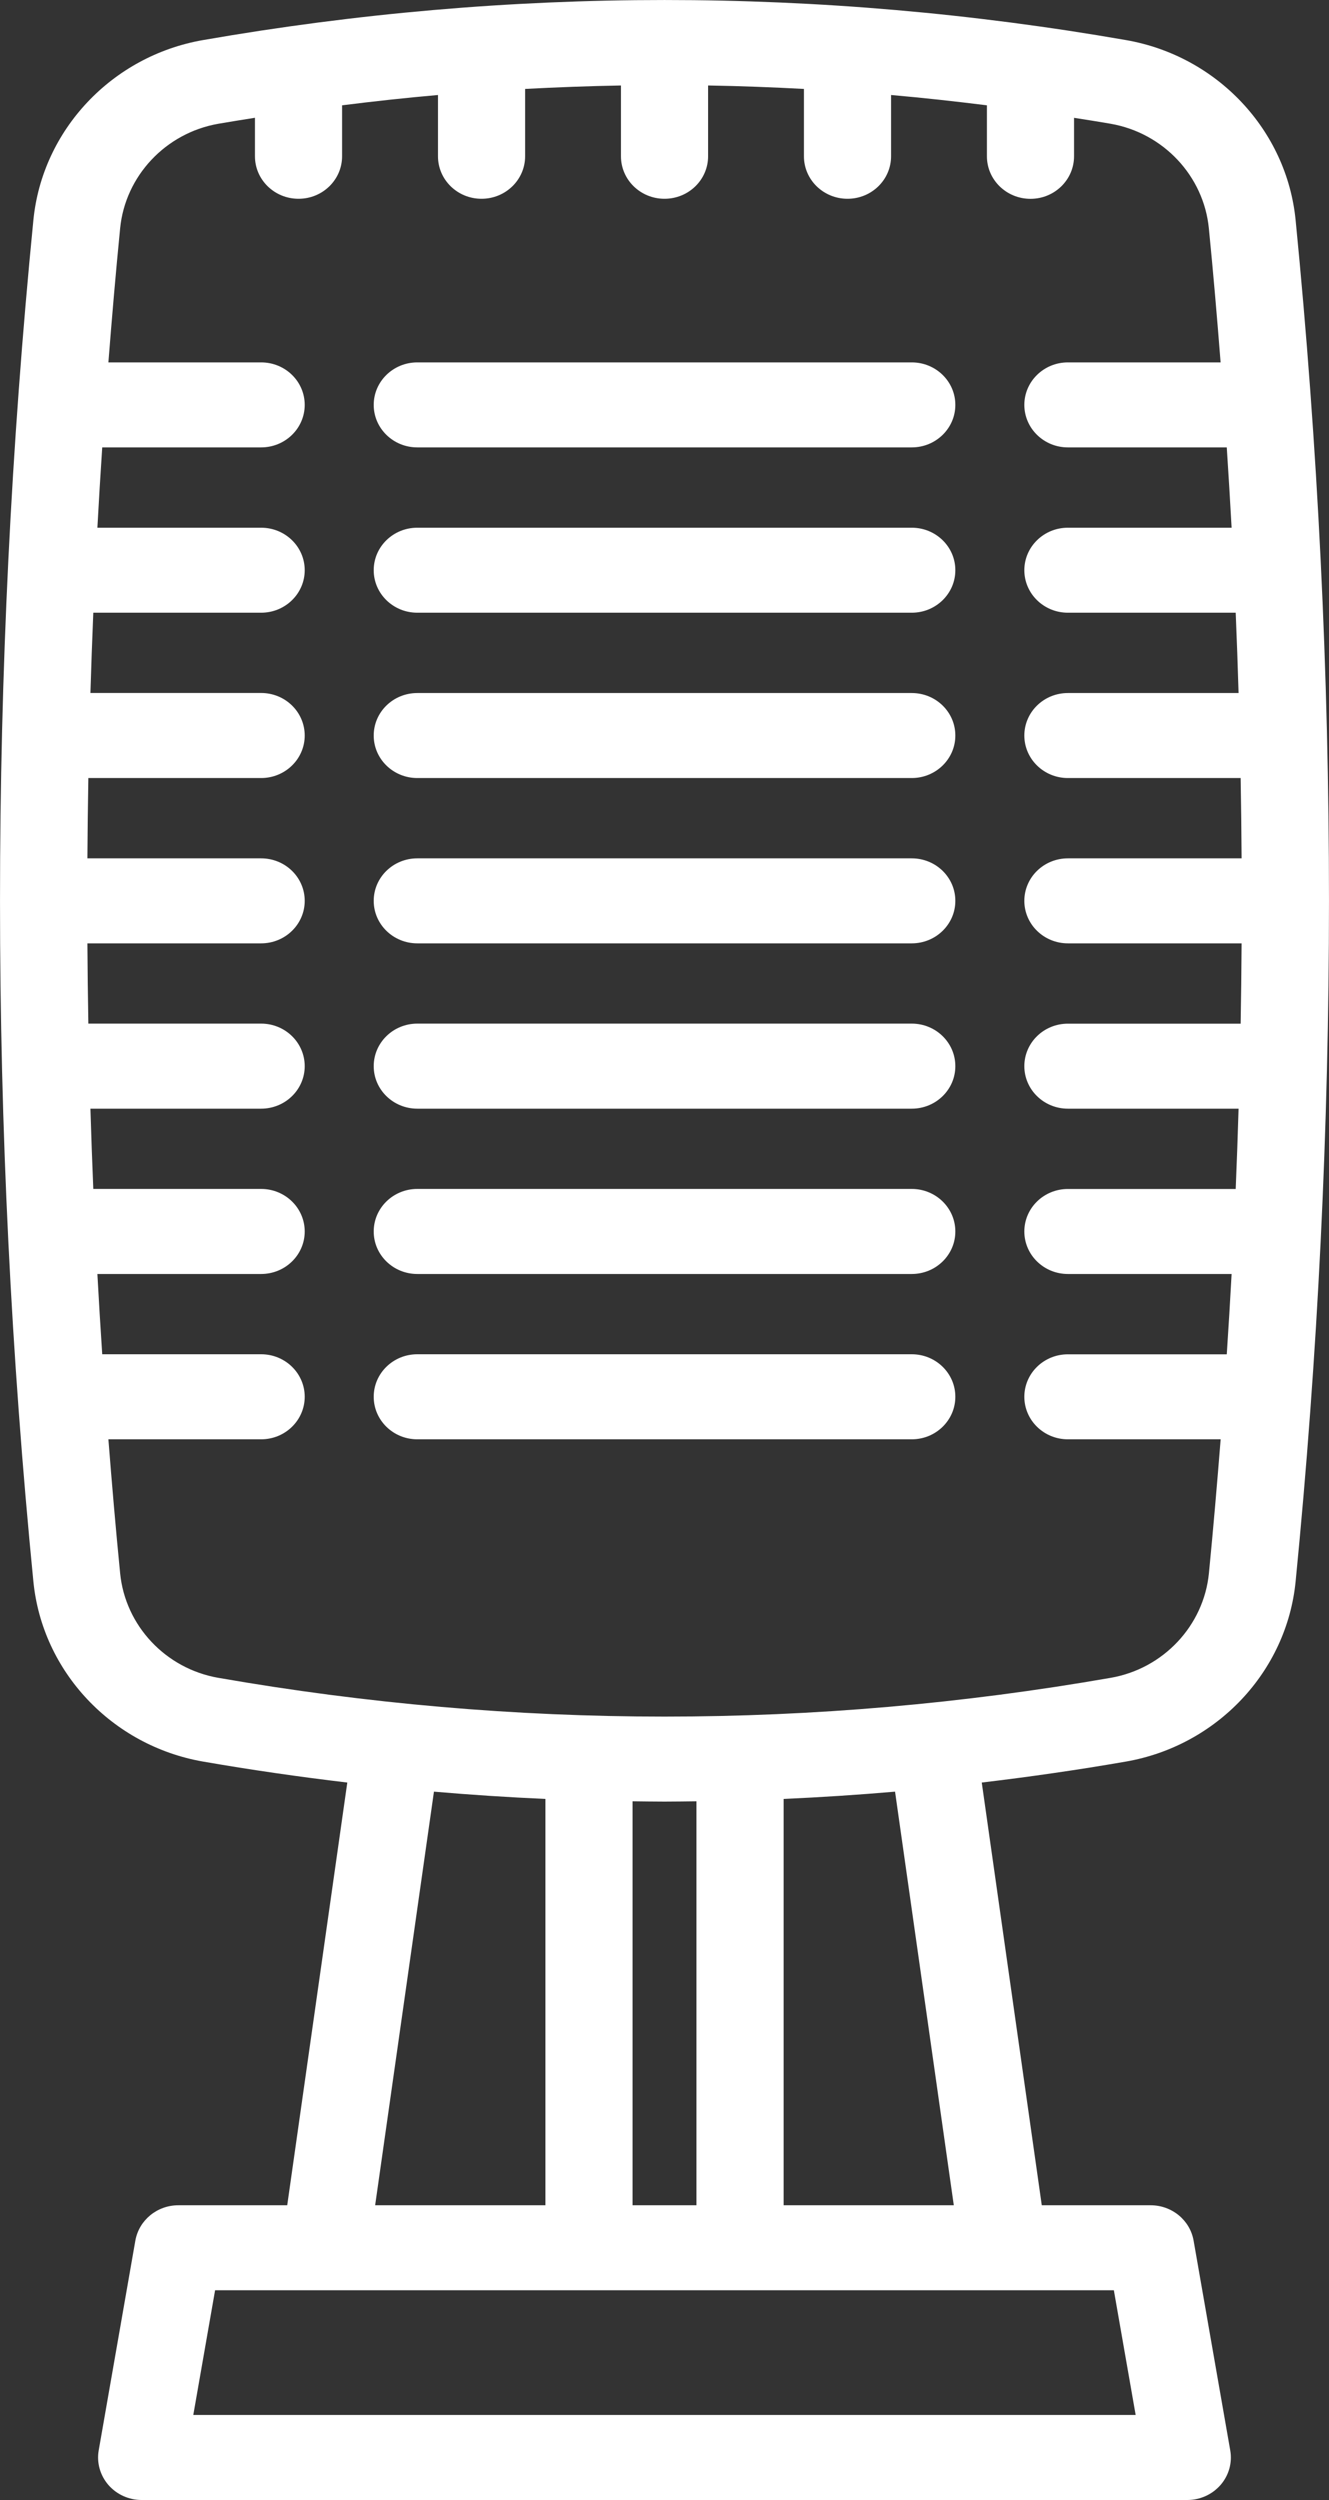
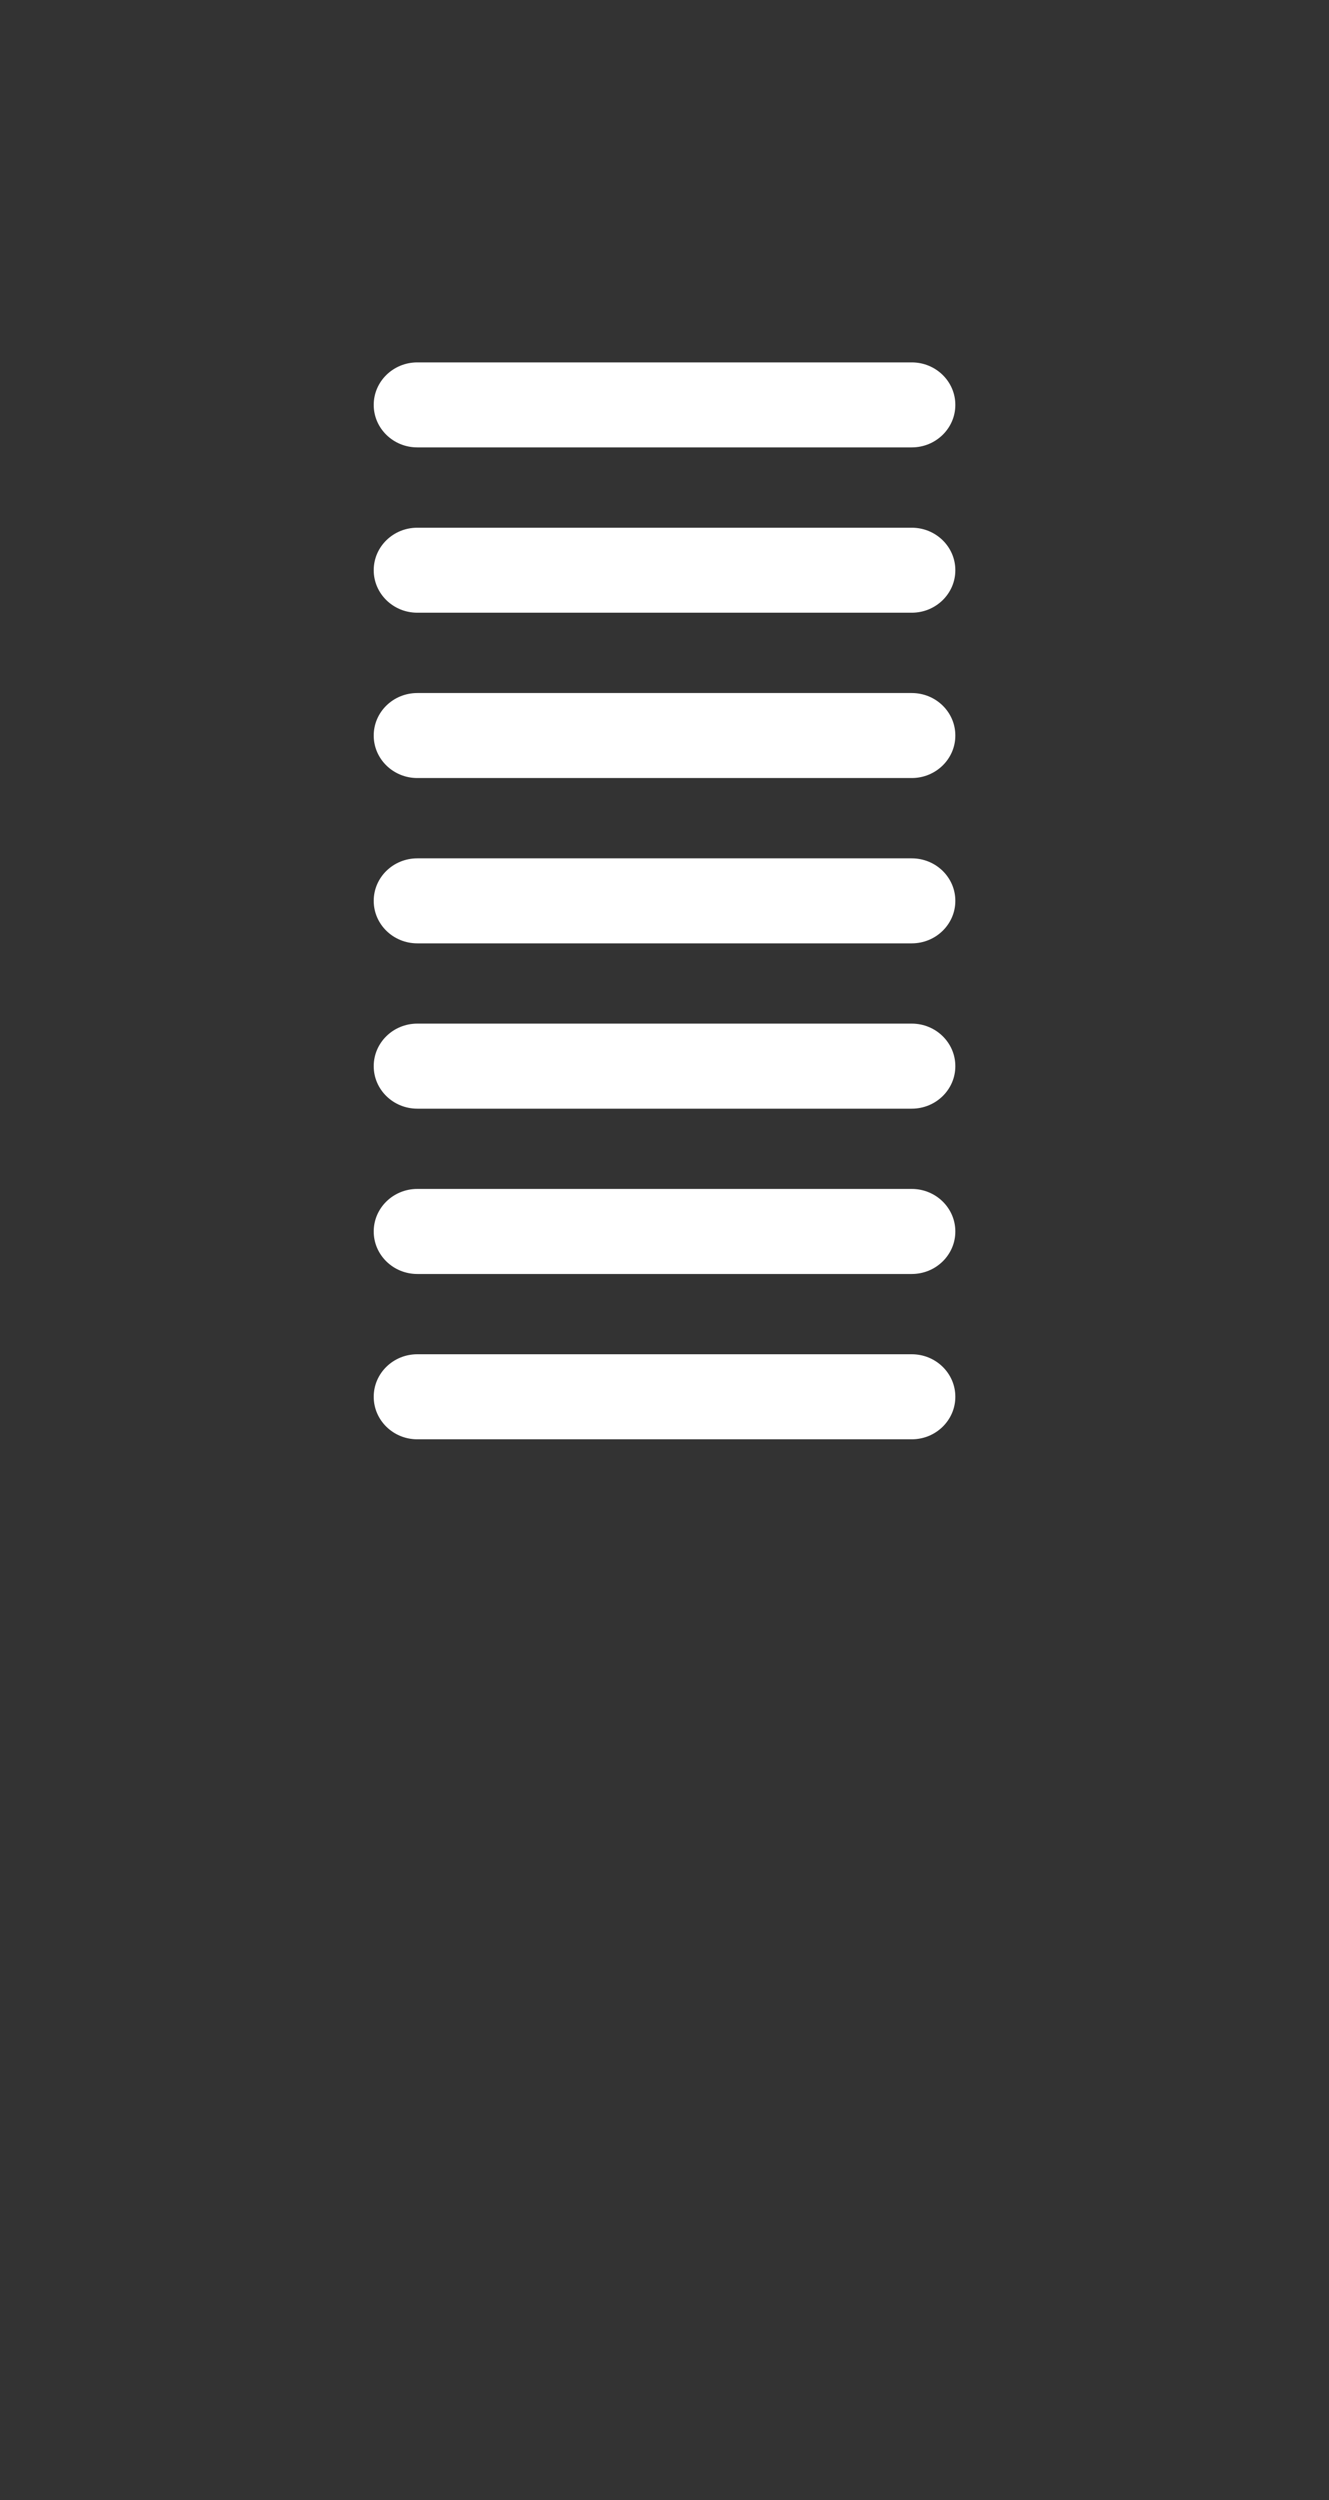
<svg xmlns="http://www.w3.org/2000/svg" width="25" height="47" viewBox="0 0 25 47" fill="none">
  <rect x="0" y="0" width="25" height="47" fill="#333333" stroke="none" />
-   <path d="M24.372 4.138C24.205 2.444 22.894 1.052 21.183 0.754C15.421 -0.251 9.579 -0.251 3.817 0.754C2.106 1.052 0.795 2.444 0.628 4.138C-0.209 12.63 -0.209 21.241 0.628 29.732C0.795 31.427 2.106 32.818 3.817 33.117C4.72 33.274 5.626 33.404 6.533 33.512L5.403 41.459H3.354C2.955 41.459 2.614 41.74 2.546 42.124L1.857 46.066C1.816 46.298 1.883 46.536 2.038 46.716C2.194 46.896 2.423 47 2.665 47H22.335C22.576 47 22.805 46.896 22.961 46.716C23.117 46.536 23.183 46.299 23.142 46.066L22.453 42.124C22.386 41.74 22.045 41.459 21.645 41.459H19.597L18.468 33.512C19.374 33.404 20.28 33.274 21.183 33.117C22.893 32.818 24.205 31.427 24.372 29.732C25.209 21.241 25.209 12.63 24.372 4.138ZM20.953 43.057L21.363 45.401H3.636L4.046 43.057H20.953ZM7.057 41.459L8.163 33.683C8.862 33.743 9.561 33.789 10.26 33.82V41.459H7.057ZM11.899 41.459V33.864C12.1 33.866 12.3 33.87 12.5 33.87C12.7 33.87 12.901 33.866 13.101 33.864V41.459H11.899ZM14.741 41.459V33.82C15.44 33.789 16.139 33.743 16.837 33.683L17.942 41.459H14.741ZM20.089 17.735H23.356C23.353 18.238 23.347 18.742 23.338 19.245H20.088C19.636 19.245 19.269 19.602 19.269 20.044C19.269 20.485 19.636 20.843 20.088 20.843H23.299C23.284 21.346 23.266 21.85 23.245 22.353H20.088C19.636 22.353 19.269 22.71 19.269 23.152C19.269 23.593 19.636 23.951 20.088 23.951H23.168C23.141 24.454 23.11 24.958 23.077 25.461H20.088C19.636 25.461 19.269 25.818 19.269 26.26C19.269 26.701 19.636 27.059 20.088 27.059H22.962C22.895 27.9 22.823 28.741 22.741 29.579C22.643 30.563 21.884 31.371 20.894 31.543C15.324 32.515 9.676 32.515 4.106 31.543C3.116 31.371 2.357 30.563 2.26 29.579C2.177 28.74 2.105 27.9 2.039 27.059H4.912C5.365 27.059 5.732 26.701 5.732 26.259C5.732 25.818 5.365 25.46 4.912 25.46H1.923C1.89 24.957 1.859 24.454 1.832 23.951H4.912C5.365 23.951 5.732 23.593 5.732 23.152C5.732 22.71 5.365 22.352 4.912 22.352H1.755C1.734 21.849 1.716 21.346 1.701 20.843H4.912C5.365 20.843 5.732 20.485 5.732 20.044C5.732 19.602 5.365 19.244 4.912 19.244H1.662C1.653 18.741 1.647 18.238 1.644 17.735H4.912C5.365 17.735 5.732 17.377 5.732 16.936C5.732 16.494 5.365 16.137 4.912 16.137H1.644C1.647 15.633 1.653 15.13 1.662 14.627H4.912C5.365 14.627 5.732 14.269 5.732 13.828C5.732 13.386 5.365 13.028 4.912 13.028H1.701C1.716 12.525 1.734 12.022 1.755 11.519H4.912C5.365 11.519 5.732 11.161 5.732 10.72C5.732 10.278 5.365 9.921 4.912 9.921H1.832C1.859 9.417 1.89 8.914 1.923 8.411H4.912C5.365 8.411 5.732 8.053 5.732 7.612C5.732 7.17 5.365 6.813 4.912 6.813H2.039C2.105 5.971 2.177 5.131 2.26 4.291C2.357 3.308 3.116 2.5 4.106 2.327C4.336 2.287 4.566 2.251 4.796 2.214V2.938C4.796 3.379 5.163 3.737 5.616 3.737C6.069 3.737 6.435 3.379 6.435 2.938V1.98C7.036 1.904 7.637 1.839 8.239 1.786V2.938C8.239 3.379 8.605 3.737 9.058 3.737C9.511 3.737 9.878 3.379 9.878 2.938V1.672C10.479 1.64 11.08 1.618 11.681 1.607V2.938C11.681 3.38 12.048 3.737 12.5 3.737C12.953 3.737 13.32 3.38 13.32 2.938V1.607C13.921 1.617 14.522 1.64 15.123 1.672V2.938C15.123 3.38 15.49 3.737 15.943 3.737C16.395 3.737 16.762 3.38 16.762 2.938V1.786C17.364 1.839 17.965 1.905 18.565 1.98V2.938C18.565 3.38 18.932 3.738 19.385 3.738C19.837 3.738 20.204 3.38 20.204 2.938V2.215C20.434 2.251 20.664 2.287 20.894 2.327C21.884 2.5 22.643 3.308 22.74 4.292C22.823 5.131 22.895 5.971 22.961 6.813H20.088C19.636 6.813 19.269 7.171 19.269 7.612C19.269 8.053 19.636 8.411 20.088 8.411H23.077C23.11 8.914 23.14 9.417 23.168 9.921H20.088C19.636 9.921 19.269 10.279 19.269 10.72C19.269 11.161 19.636 11.519 20.088 11.519H23.245C23.266 12.022 23.284 12.525 23.299 13.029H20.088C19.636 13.029 19.269 13.386 19.269 13.828C19.269 14.269 19.636 14.627 20.088 14.627H23.338C23.347 15.13 23.353 15.633 23.356 16.137H20.089C19.636 16.137 19.269 16.494 19.269 16.936C19.269 17.377 19.636 17.735 20.089 17.735Z" fill="white" />
  <path d="M17.151 6.813H7.85C7.397 6.813 7.03 7.171 7.03 7.612C7.03 8.053 7.397 8.411 7.85 8.411H17.151C17.604 8.411 17.971 8.053 17.971 7.612C17.971 7.171 17.604 6.813 17.151 6.813Z" fill="white" />
  <path d="M17.151 9.921H7.85C7.397 9.921 7.03 10.278 7.03 10.72C7.03 11.161 7.397 11.519 7.85 11.519H17.151C17.604 11.519 17.971 11.161 17.971 10.72C17.971 10.278 17.604 9.921 17.151 9.921Z" fill="white" />
  <path d="M17.151 13.029H7.85C7.397 13.029 7.03 13.386 7.03 13.828C7.03 14.269 7.397 14.627 7.85 14.627H17.151C17.604 14.627 17.971 14.269 17.971 13.828C17.971 13.386 17.604 13.029 17.151 13.029Z" fill="white" />
  <path d="M17.151 16.137H7.85C7.397 16.137 7.03 16.494 7.03 16.936C7.03 17.377 7.397 17.735 7.85 17.735H17.151C17.604 17.735 17.971 17.377 17.971 16.936C17.971 16.494 17.604 16.137 17.151 16.137Z" fill="white" />
  <path d="M17.151 19.244H7.85C7.397 19.244 7.03 19.602 7.03 20.044C7.03 20.485 7.397 20.843 7.85 20.843H17.151C17.604 20.843 17.971 20.485 17.971 20.044C17.971 19.602 17.604 19.244 17.151 19.244Z" fill="white" />
  <path d="M17.151 22.352H7.85C7.397 22.352 7.03 22.71 7.03 23.152C7.03 23.593 7.397 23.951 7.85 23.951H17.151C17.604 23.951 17.971 23.593 17.971 23.152C17.971 22.71 17.604 22.352 17.151 22.352Z" fill="white" />
  <path d="M17.151 25.46H7.85C7.397 25.46 7.03 25.818 7.03 26.259C7.03 26.701 7.397 27.059 7.85 27.059H17.151C17.604 27.059 17.971 26.701 17.971 26.259C17.971 25.818 17.604 25.46 17.151 25.46Z" fill="white" />
</svg>